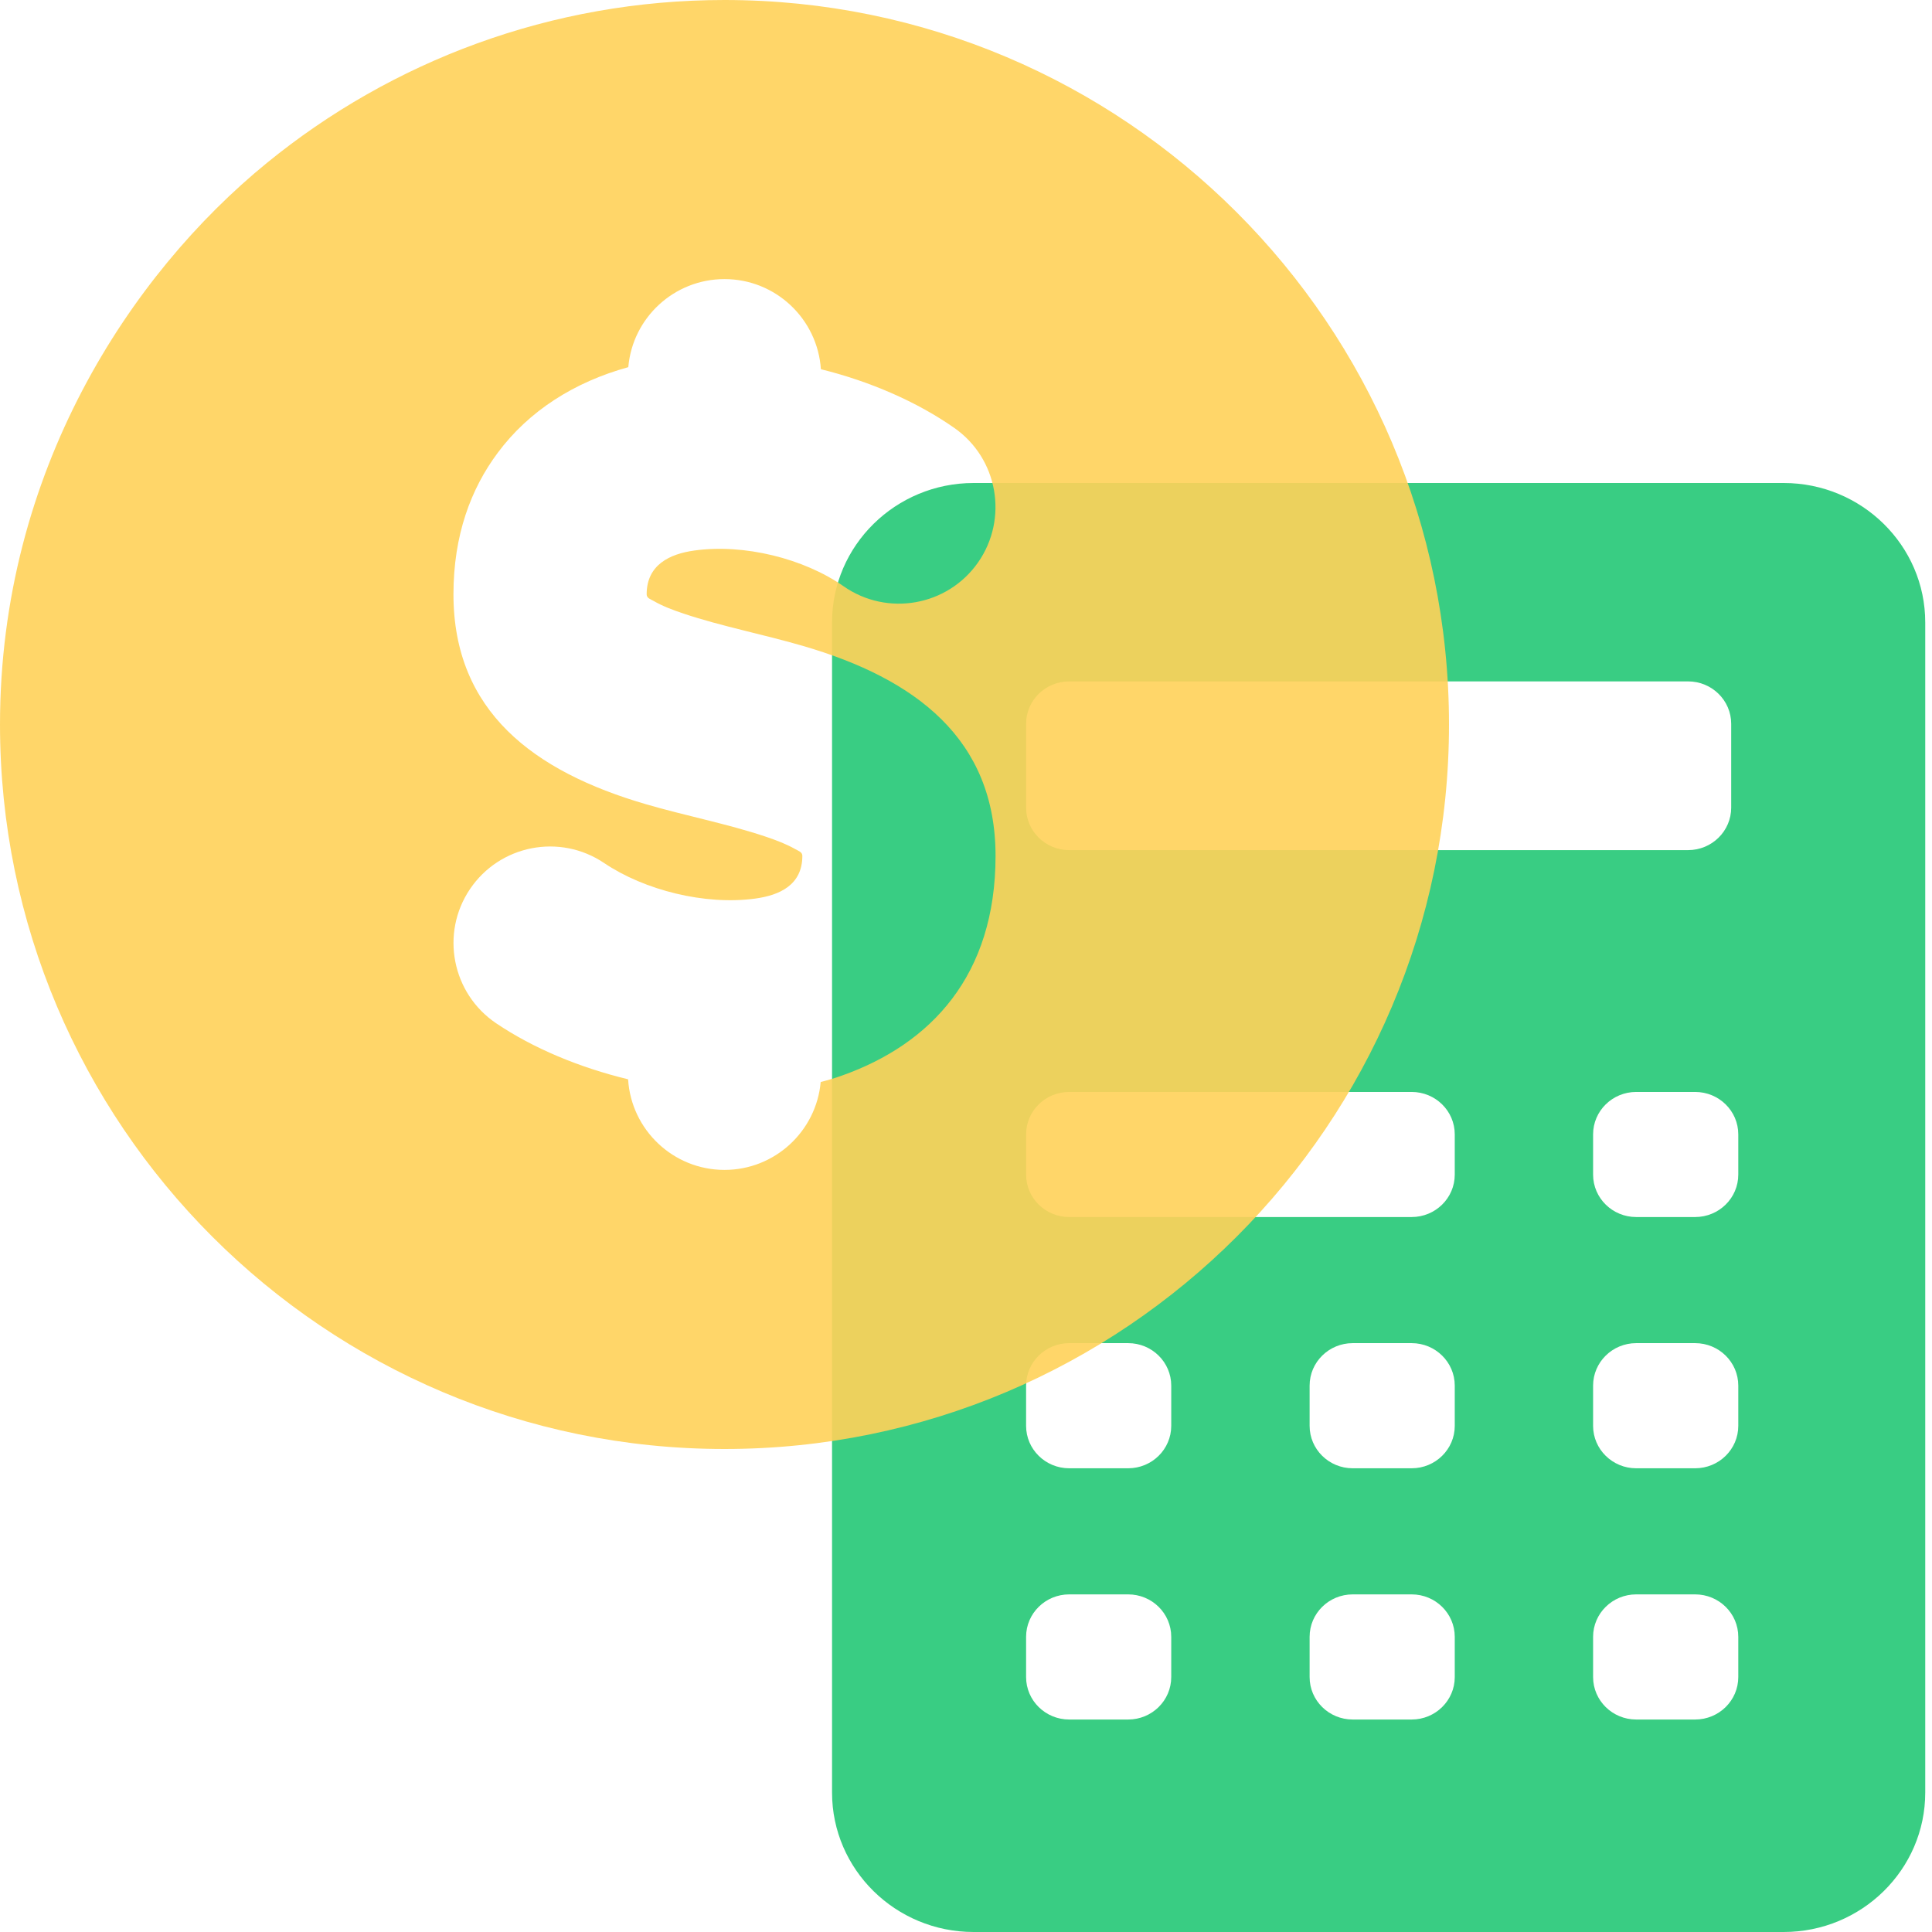
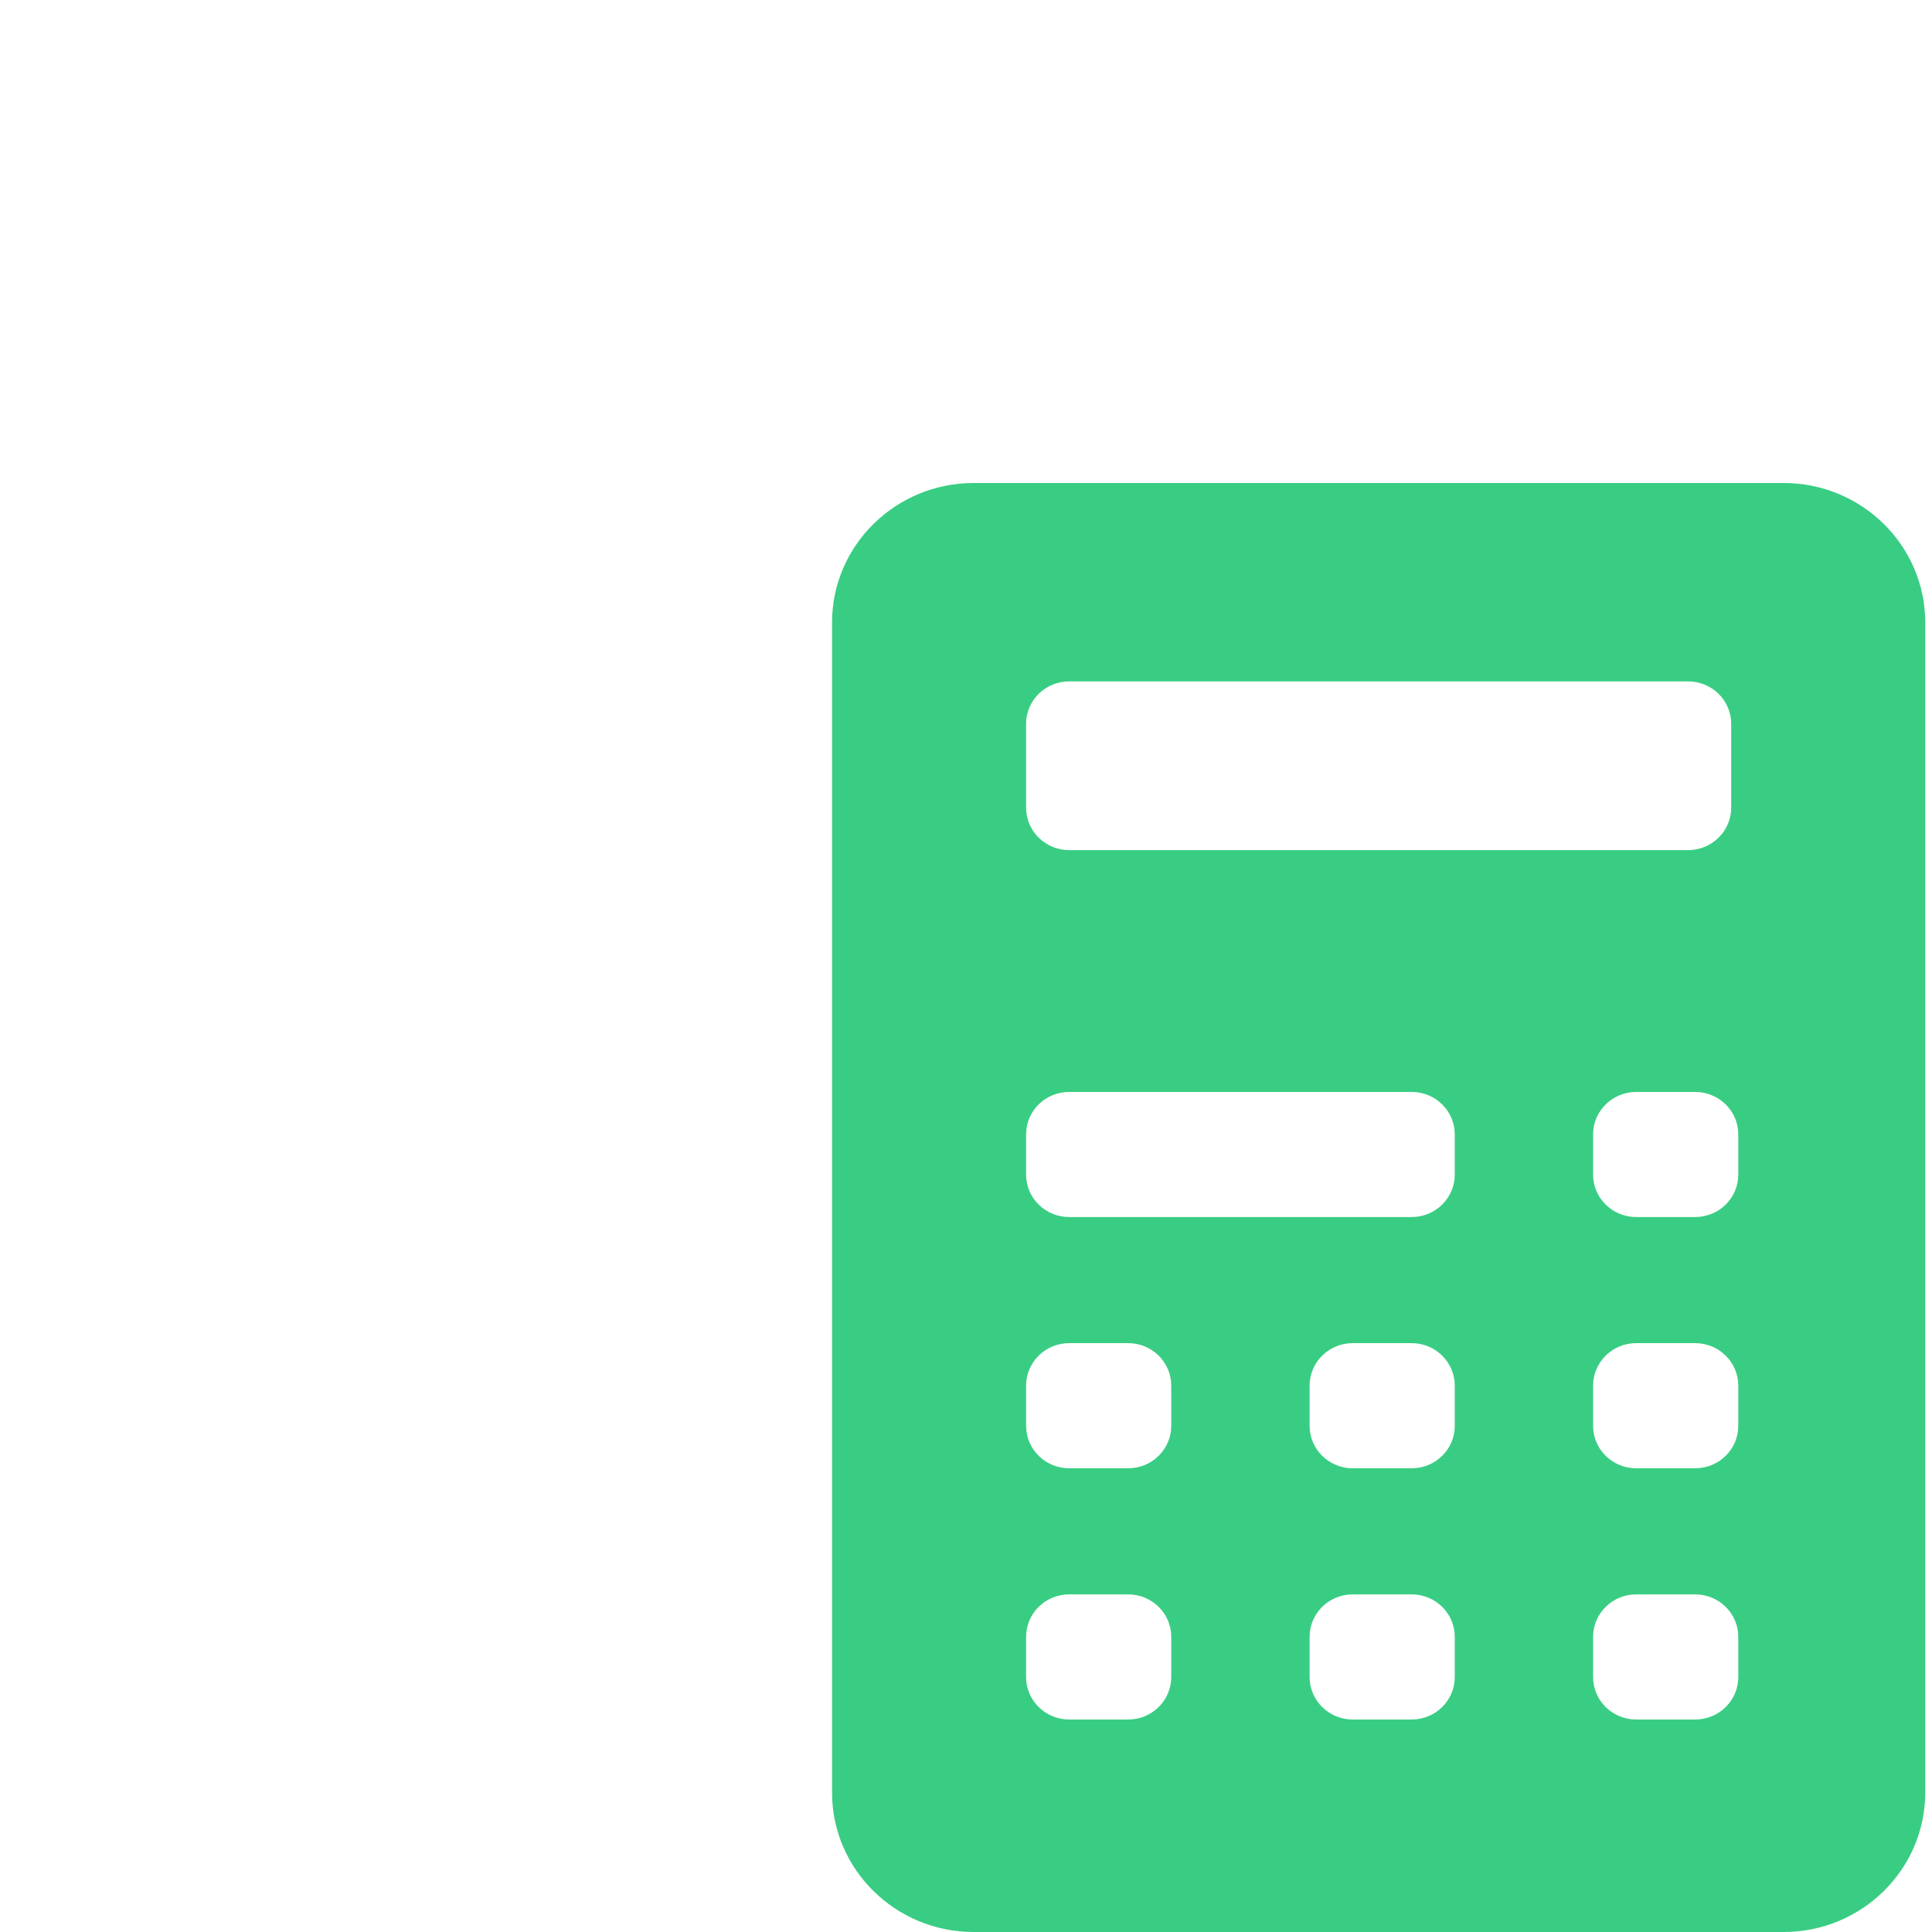
<svg xmlns="http://www.w3.org/2000/svg" width="48" height="48" viewBox="0 0 48 48" fill="none">
  <g clip-path="url(#clip0_36639_92190)">
    <g opacity="0.9">
      <path d="M44.315 12H24.189C22.25 12 20.672 13.554 20.672 15.463V44.537C20.672 46.447 22.25 48 24.189 48H44.315C46.254 48 47.832 46.447 47.832 44.537V15.463C47.832 13.554 46.254 12 44.315 12ZM25.493 17.983C25.493 17.401 25.972 16.929 26.564 16.929H41.94C42.531 16.929 43.011 17.401 43.011 17.983V20.066C43.011 20.648 42.531 21.121 41.94 21.121H26.564C25.972 21.121 25.493 20.648 25.493 20.066V17.983ZM29.099 41.666C29.099 42.249 28.62 42.721 28.028 42.721H26.564C25.973 42.721 25.493 42.249 25.493 41.666V40.667C25.493 40.084 25.973 39.612 26.564 39.612H28.028C28.62 39.612 29.099 40.084 29.099 40.667V41.666ZM29.099 35.425C29.099 36.007 28.62 36.479 28.028 36.479H26.564C25.973 36.479 25.493 36.007 25.493 35.425V34.425C25.493 33.843 25.973 33.37 26.564 33.37H28.028C28.62 33.37 29.099 33.843 29.099 34.425V35.425ZM36.143 41.666C36.143 42.249 35.663 42.721 35.072 42.721H33.608C33.016 42.721 32.537 42.249 32.537 41.666V40.667C32.537 40.084 33.016 39.612 33.608 39.612H35.072C35.663 39.612 36.143 40.084 36.143 40.667V41.666ZM36.143 35.425C36.143 36.007 35.663 36.479 35.072 36.479H33.608C33.016 36.479 32.537 36.007 32.537 35.425V34.425C32.537 33.843 33.016 33.37 33.608 33.37H35.072C35.663 33.37 36.143 33.843 36.143 34.425V35.425ZM36.143 29.183C36.143 29.765 35.663 30.237 35.072 30.237H26.564C25.972 30.237 25.493 29.765 25.493 29.183V28.183C25.493 27.601 25.972 27.129 26.564 27.129H35.072C35.663 27.129 36.143 27.601 36.143 28.183V29.183ZM43.187 41.666C43.187 42.249 42.707 42.721 42.115 42.721H40.651C40.06 42.721 39.58 42.249 39.58 41.666V40.667C39.58 40.084 40.06 39.612 40.651 39.612H42.115C42.707 39.612 43.187 40.084 43.187 40.667V41.666ZM43.187 35.425C43.187 36.007 42.707 36.479 42.115 36.479H40.651C40.06 36.479 39.58 36.007 39.58 35.425V34.425C39.58 33.843 40.06 33.37 40.651 33.37H42.115C42.707 33.37 43.187 33.843 43.187 34.425V35.425ZM43.187 29.183C43.187 29.765 42.707 30.237 42.115 30.237H40.651C40.06 30.237 39.58 29.765 39.58 29.183V28.183C39.58 27.601 40.06 27.129 40.651 27.129H42.115C42.707 27.129 43.187 27.601 43.187 28.183V29.183Z" fill="#24C875" />
    </g>
-     <path opacity="0.9" fill-rule="evenodd" clip-rule="evenodd" d="M6.629 4.049C9.73 1.519 13.69 0 18 0C27.934 0 36 8.066 36 18C36 27.934 27.934 36 18 36C8.066 36 0 27.934 0 18C0 11.714 3.238 6.816 6.629 4.049ZM15.605 26.815C15.682 28.07 16.726 29.066 18 29.066C19.25 29.066 20.28 28.106 20.39 26.882C20.57 26.837 20.746 26.784 20.914 26.724C23.131 25.939 24.734 24.233 24.734 21.264C24.734 18.358 22.745 16.862 19.954 16.049C18.986 15.766 17.921 15.559 16.99 15.247C16.718 15.156 16.462 15.06 16.238 14.93C16.164 14.887 16.066 14.863 16.066 14.765C16.066 14.033 16.639 13.762 17.249 13.678C18.485 13.505 19.97 13.874 20.959 14.566C22.044 15.324 23.542 15.058 24.3 13.973C25.058 12.886 24.794 11.388 23.707 10.63C22.776 9.979 21.614 9.475 20.395 9.173C20.311 7.922 19.27 6.934 18 6.934C16.747 6.934 15.715 7.896 15.61 9.122C14.273 9.49 13.14 10.207 12.365 11.251C11.698 12.146 11.266 13.298 11.266 14.765C11.266 17.671 13.255 19.166 16.046 19.98C17.014 20.263 18.079 20.47 19.01 20.782C19.282 20.873 19.538 20.971 19.762 21.098C19.836 21.142 19.934 21.166 19.934 21.264C19.934 21.989 19.366 22.243 18.763 22.325C17.51 22.495 16.01 22.116 15.01 21.442C13.91 20.7 12.418 20.99 11.676 22.09C10.937 23.186 11.227 24.679 12.324 25.421C13.248 26.045 14.395 26.522 15.605 26.815Z" fill="#FFD259" />
  </g>
  <defs>
    <clipPath id="clip0_36639_92190">
      <rect width="48" height="48" fill="white" />
    </clipPath>
  </defs>
</svg>